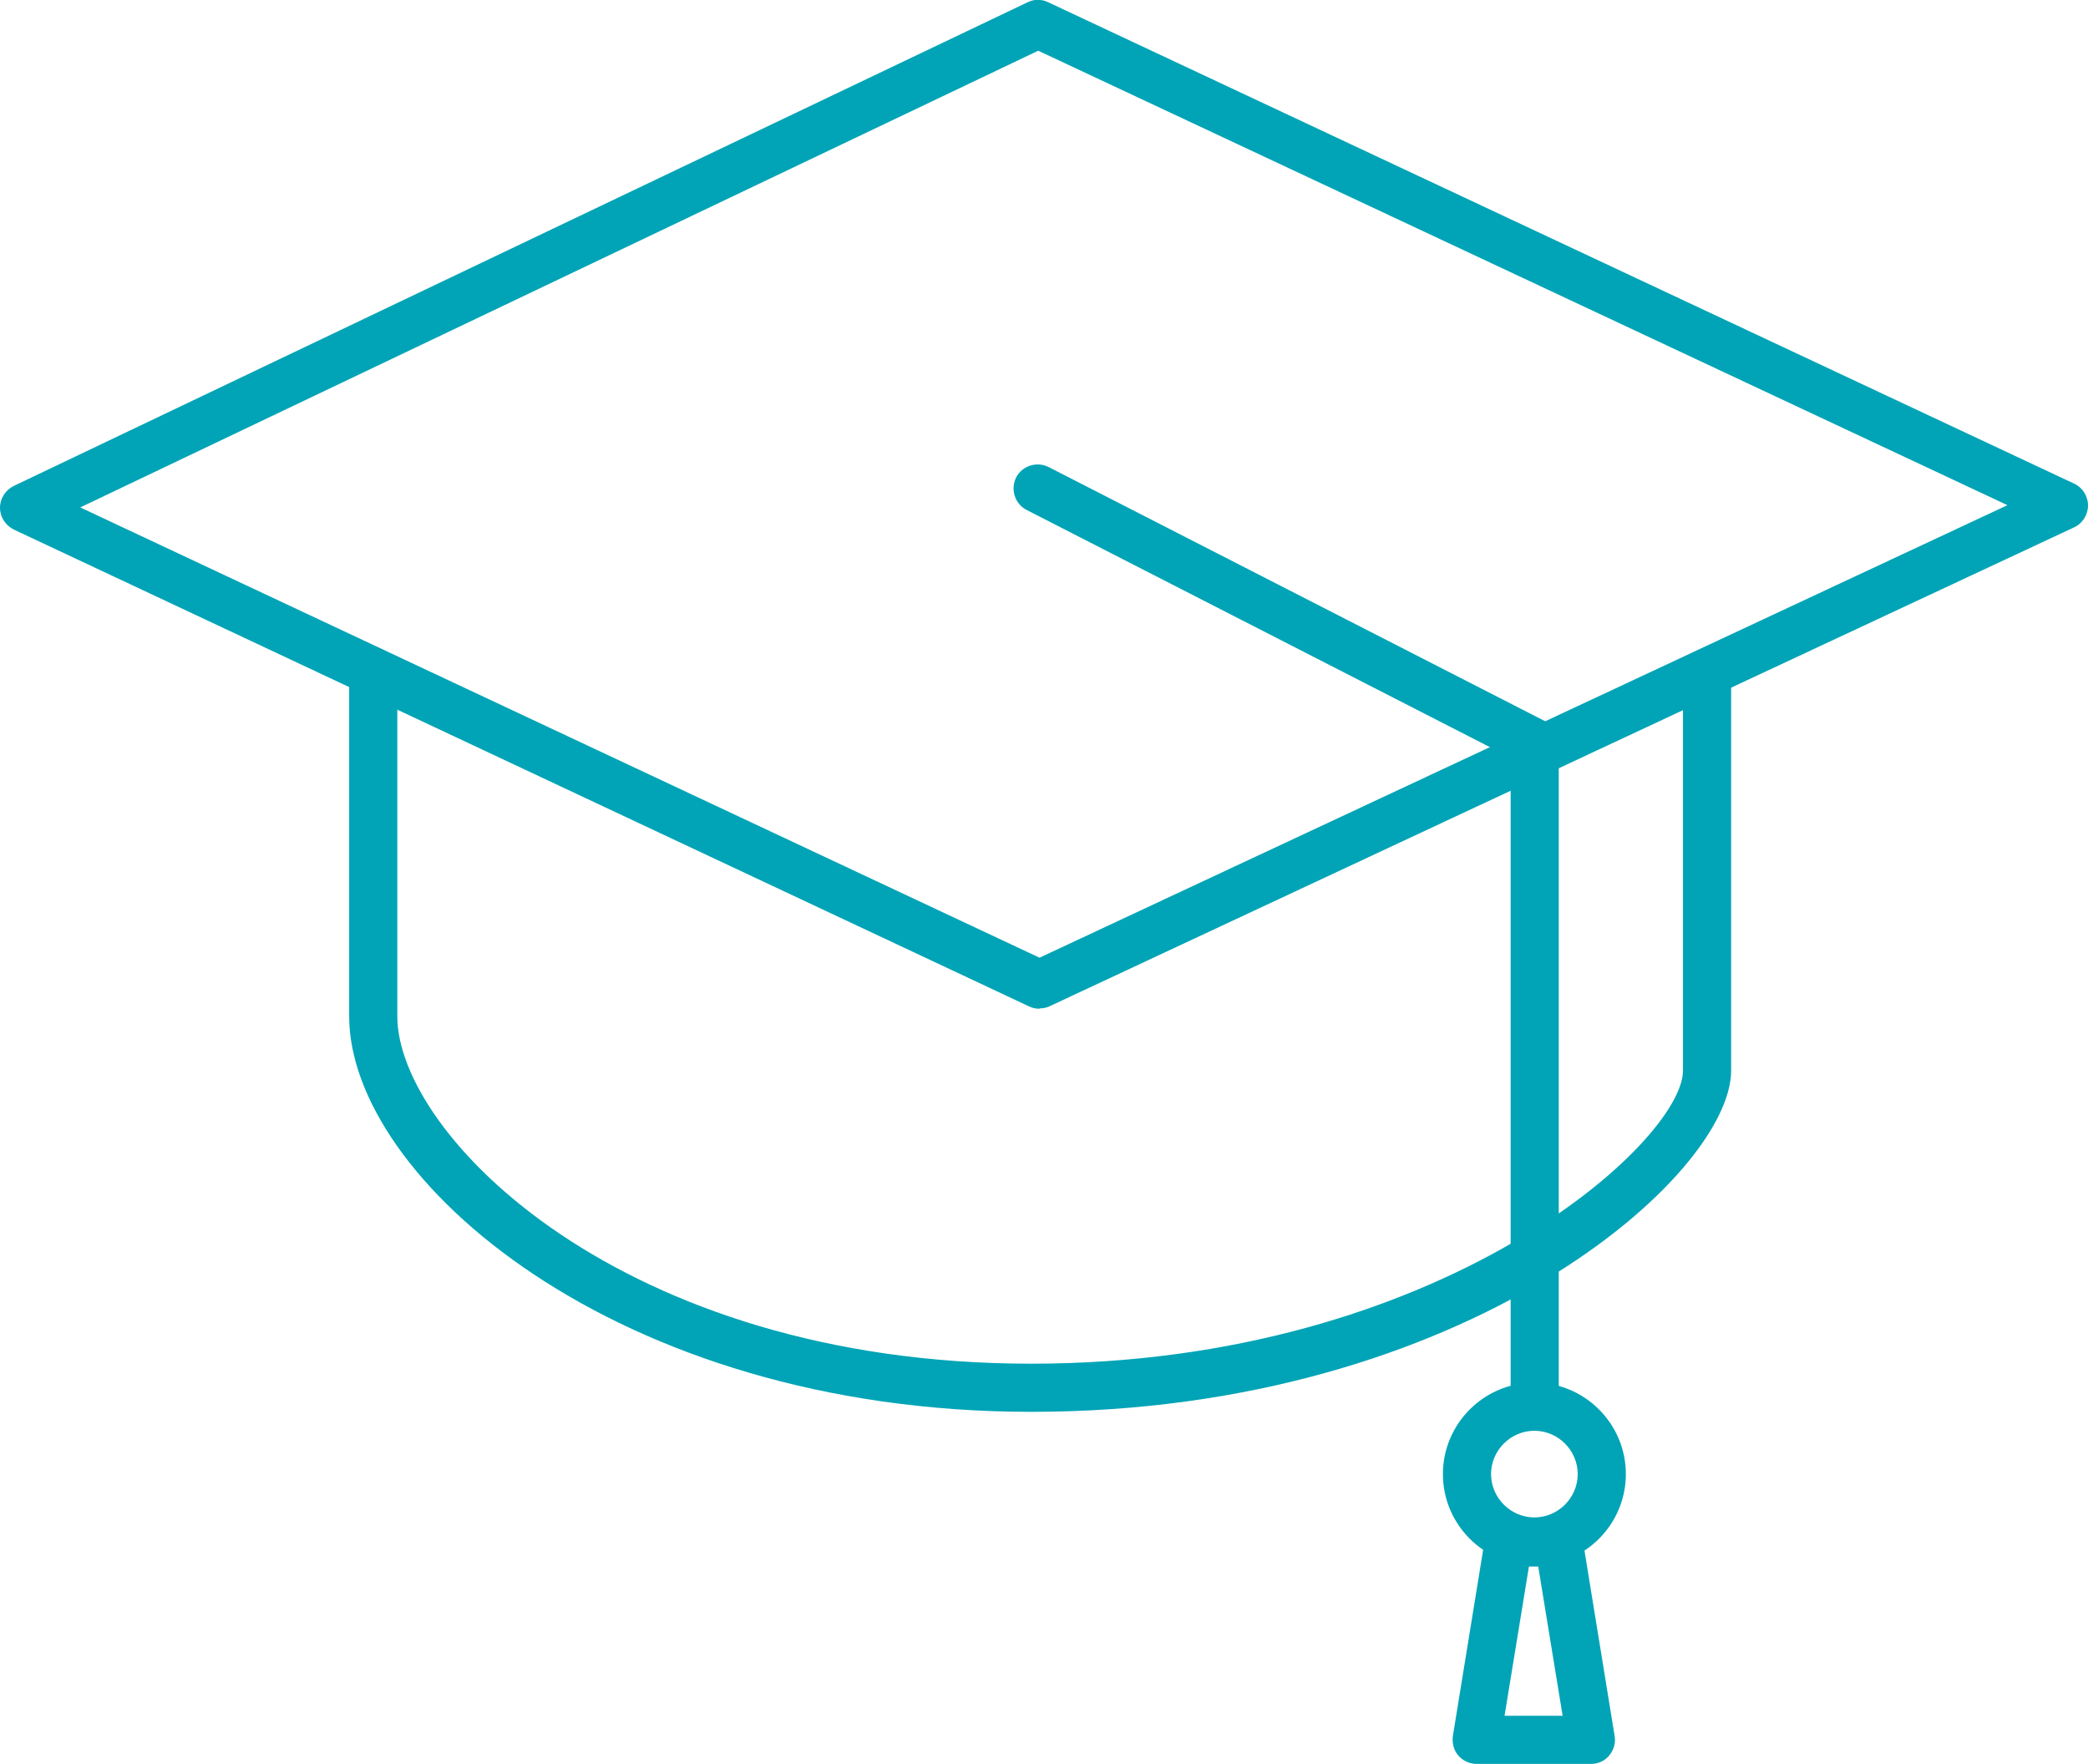
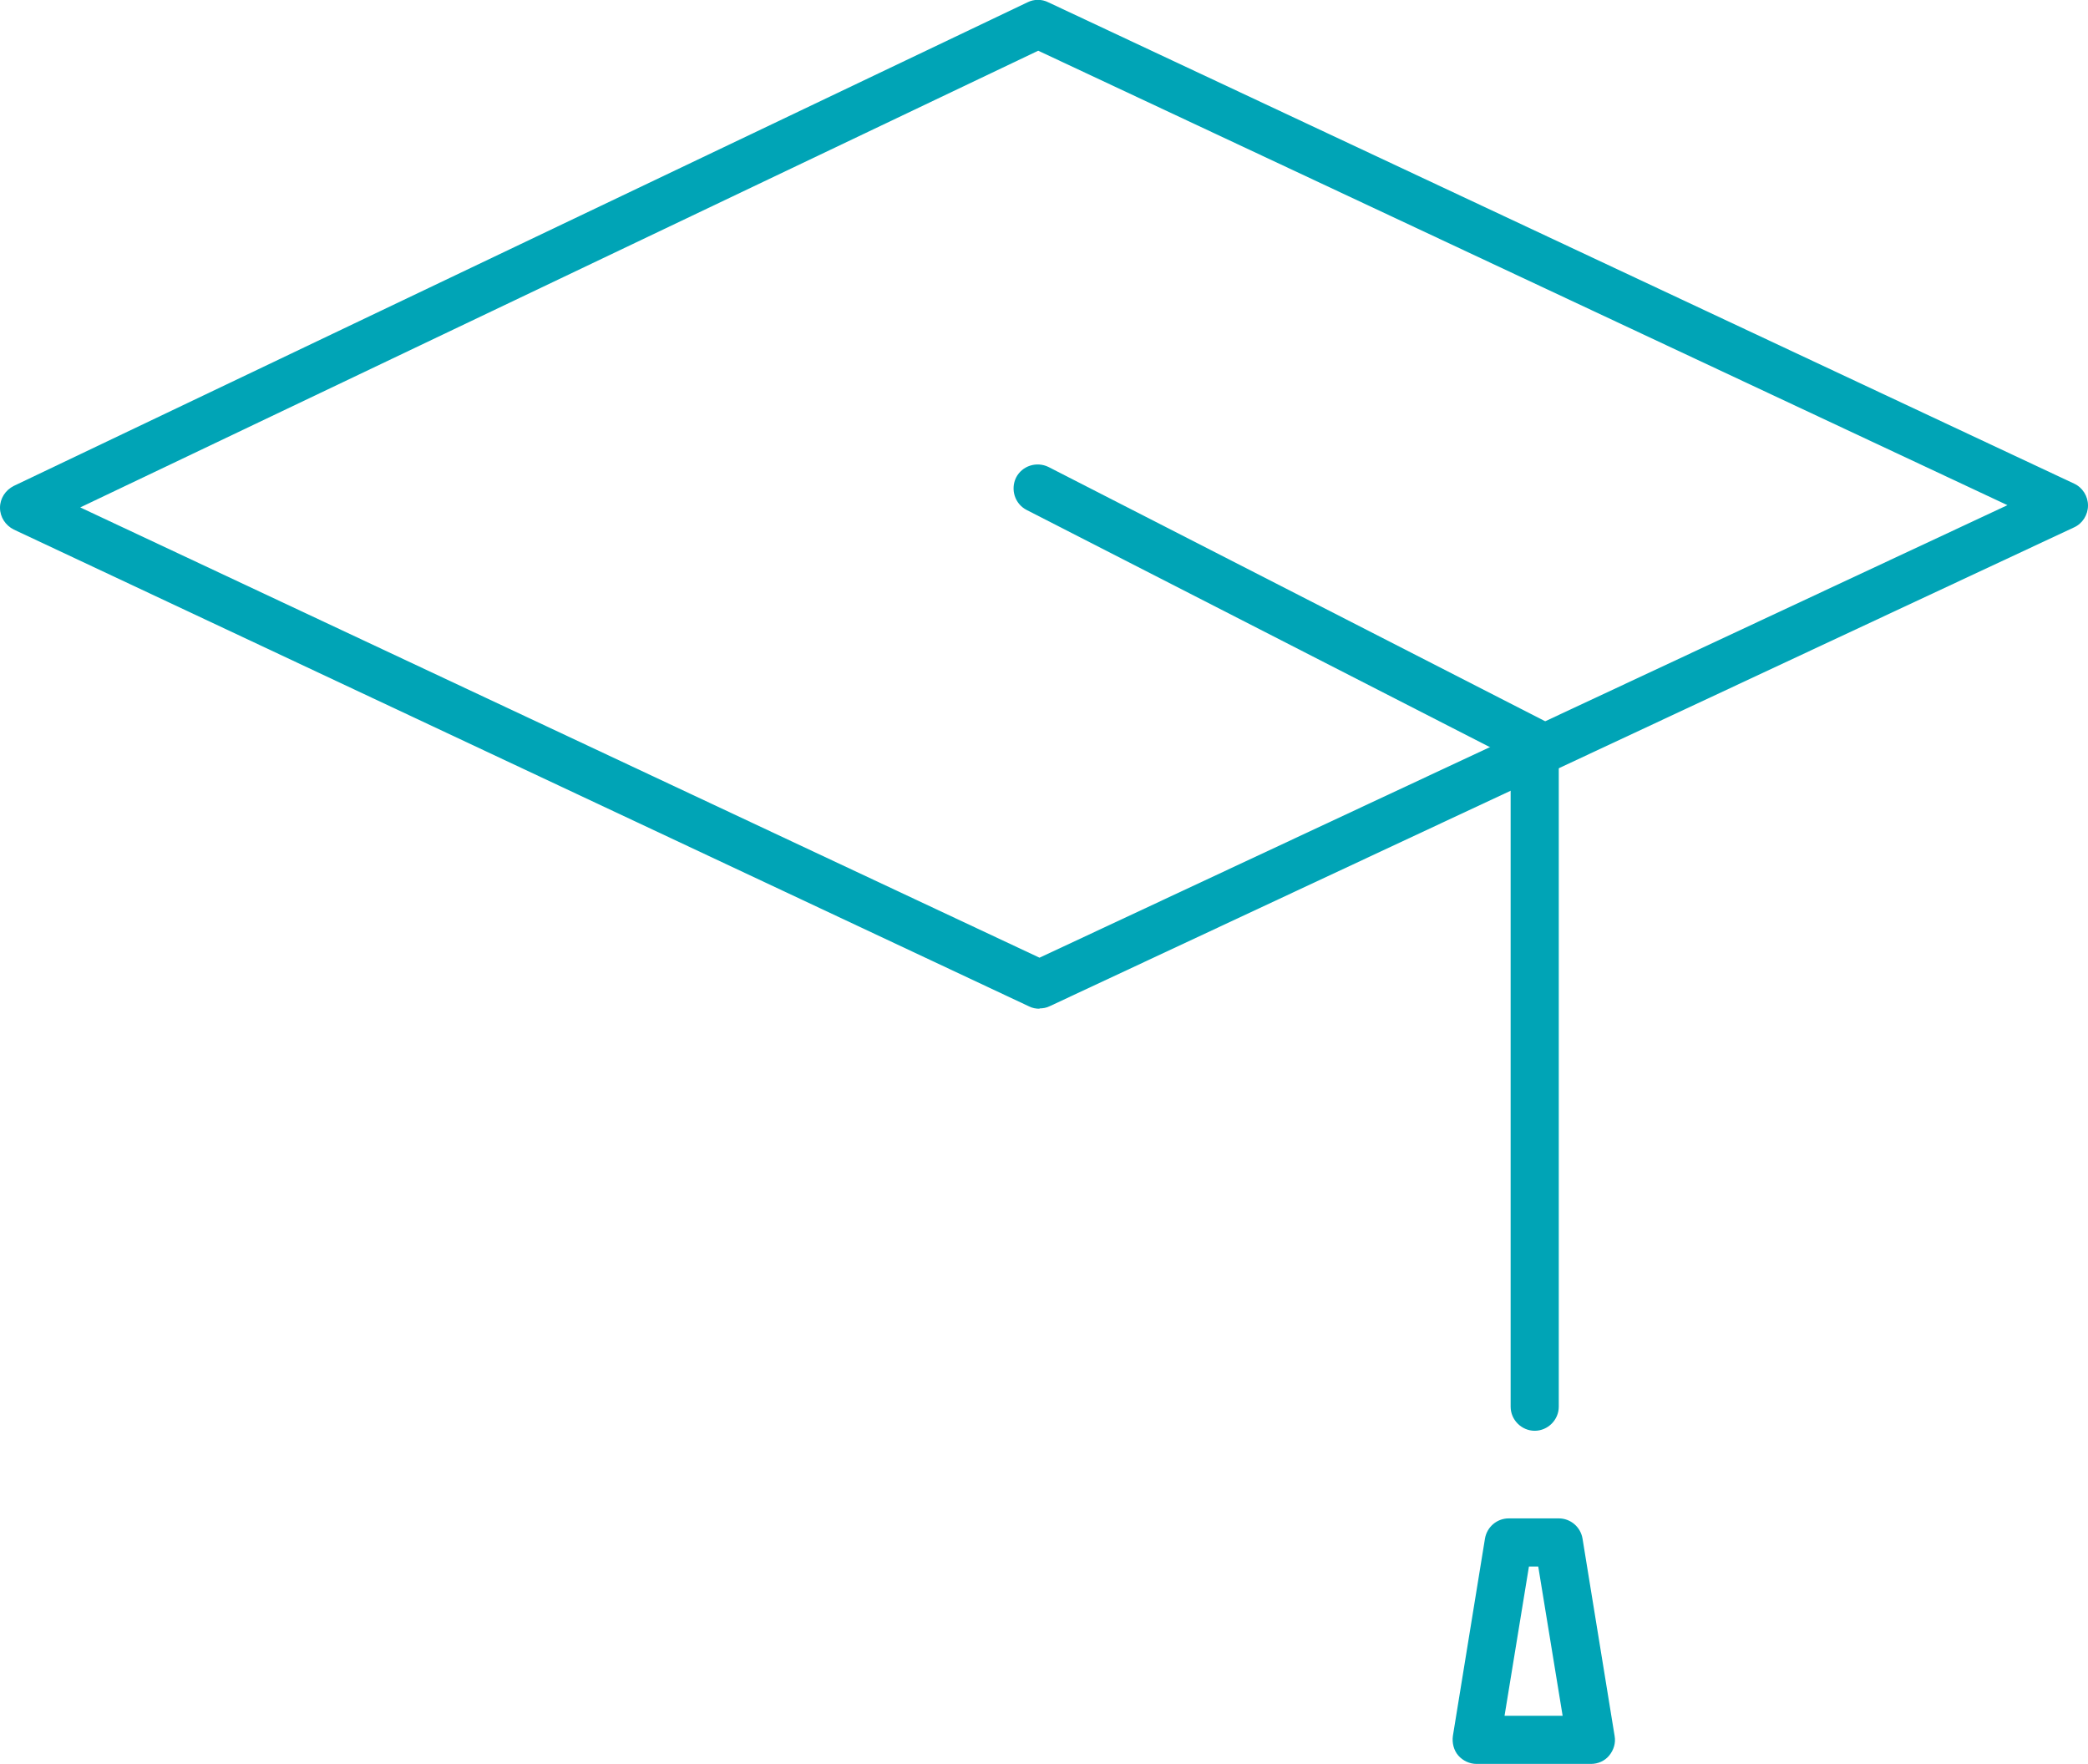
<svg xmlns="http://www.w3.org/2000/svg" id="Calque_1" viewBox="0 0 65.06 54.96">
  <defs>
    <style>.cls-1{fill:#00a4b6;}</style>
  </defs>
  <path class="cls-1" d="m32.39,31.43c-.11,0-.22-.02-.32-.07L.43,16.5C.17,16.37,0,16.11,0,15.82c0-.29.17-.55.43-.68L32.02.07c.2-.1.44-.1.64,0l31.97,15c.26.12.43.39.43.68s-.17.56-.43.68l-31.92,14.92c-.1.05-.21.07-.32.07ZM2.5,15.81l29.89,14.03,30.16-14.1L32.35,1.58,2.5,15.81Z" />
  <path class="cls-1" d="m47.82,44.58c-.41,0-.75-.34-.75-.75v-20.22l-15.08-7.72c-.37-.19-.51-.64-.33-1.01.19-.37.64-.51,1.01-.33l15.49,7.93c.25.13.41.39.41.67v20.68c0,.41-.34.75-.75.75Z" />
-   <path class="cls-1" d="m47.81,48.78c-1.57,0-2.85-1.28-2.85-2.85s1.28-2.85,2.85-2.85,2.85,1.28,2.85,2.85-1.28,2.85-2.85,2.85Zm0-4.2c-.74,0-1.35.61-1.35,1.35s.61,1.35,1.35,1.35,1.35-.61,1.35-1.35-.61-1.35-1.35-1.35Z" />
  <path class="cls-1" d="m49.57,54.96h-3.56c-.22,0-.43-.1-.57-.26s-.2-.39-.17-.61l1-6.15c.06-.36.37-.63.74-.63h1.56c.37,0,.68.27.74.63l1,6.15c.04.22-.03.44-.17.61s-.35.26-.57.26Zm-2.68-1.5h1.8l-.76-4.65h-.29l-.76,4.65Z" />
-   <path class="cls-1" d="m32.13,43.99c-12.97,0-21.25-7.3-21.25-12.32v-10.74c0-.41.34-.75.75-.75s.75.34.75.75v10.74c0,3.67,6.97,10.82,19.75,10.82s20.31-6.93,20.31-9.13v-12.4c0-.41.34-.75.75-.75s.75.34.75.75v12.4c0,3.25-8.24,10.63-21.81,10.63Z" />
</svg>